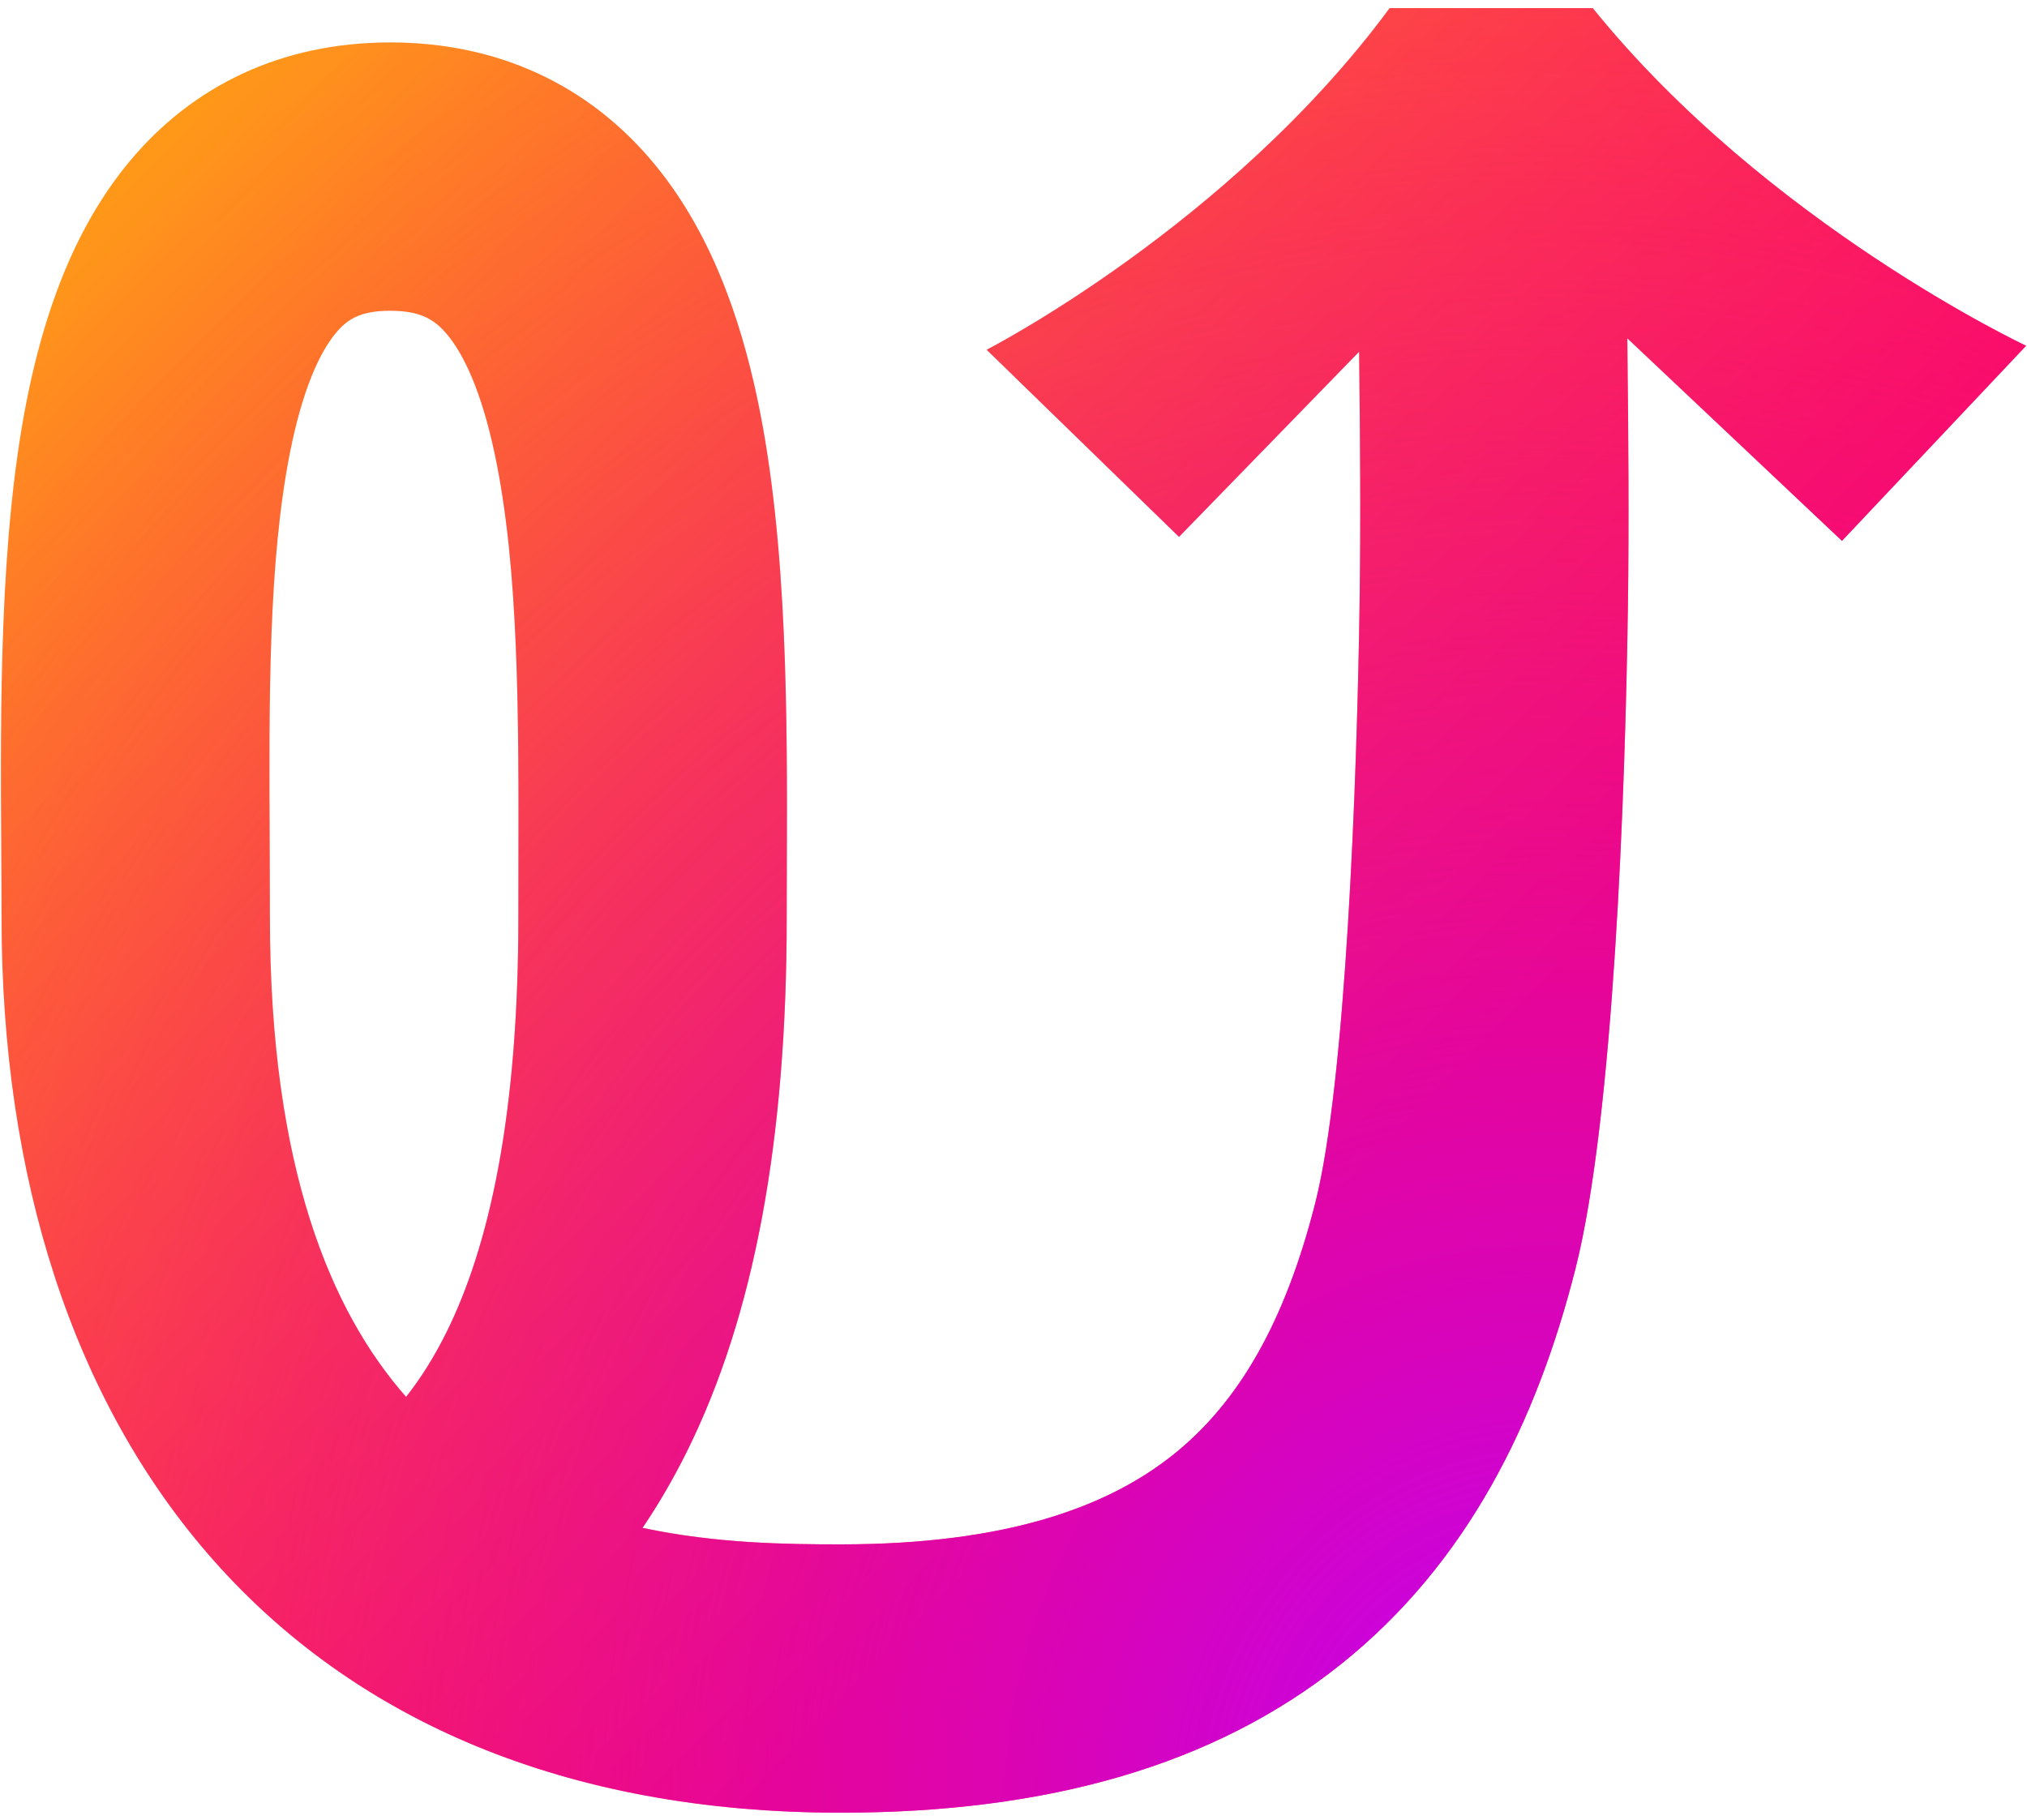
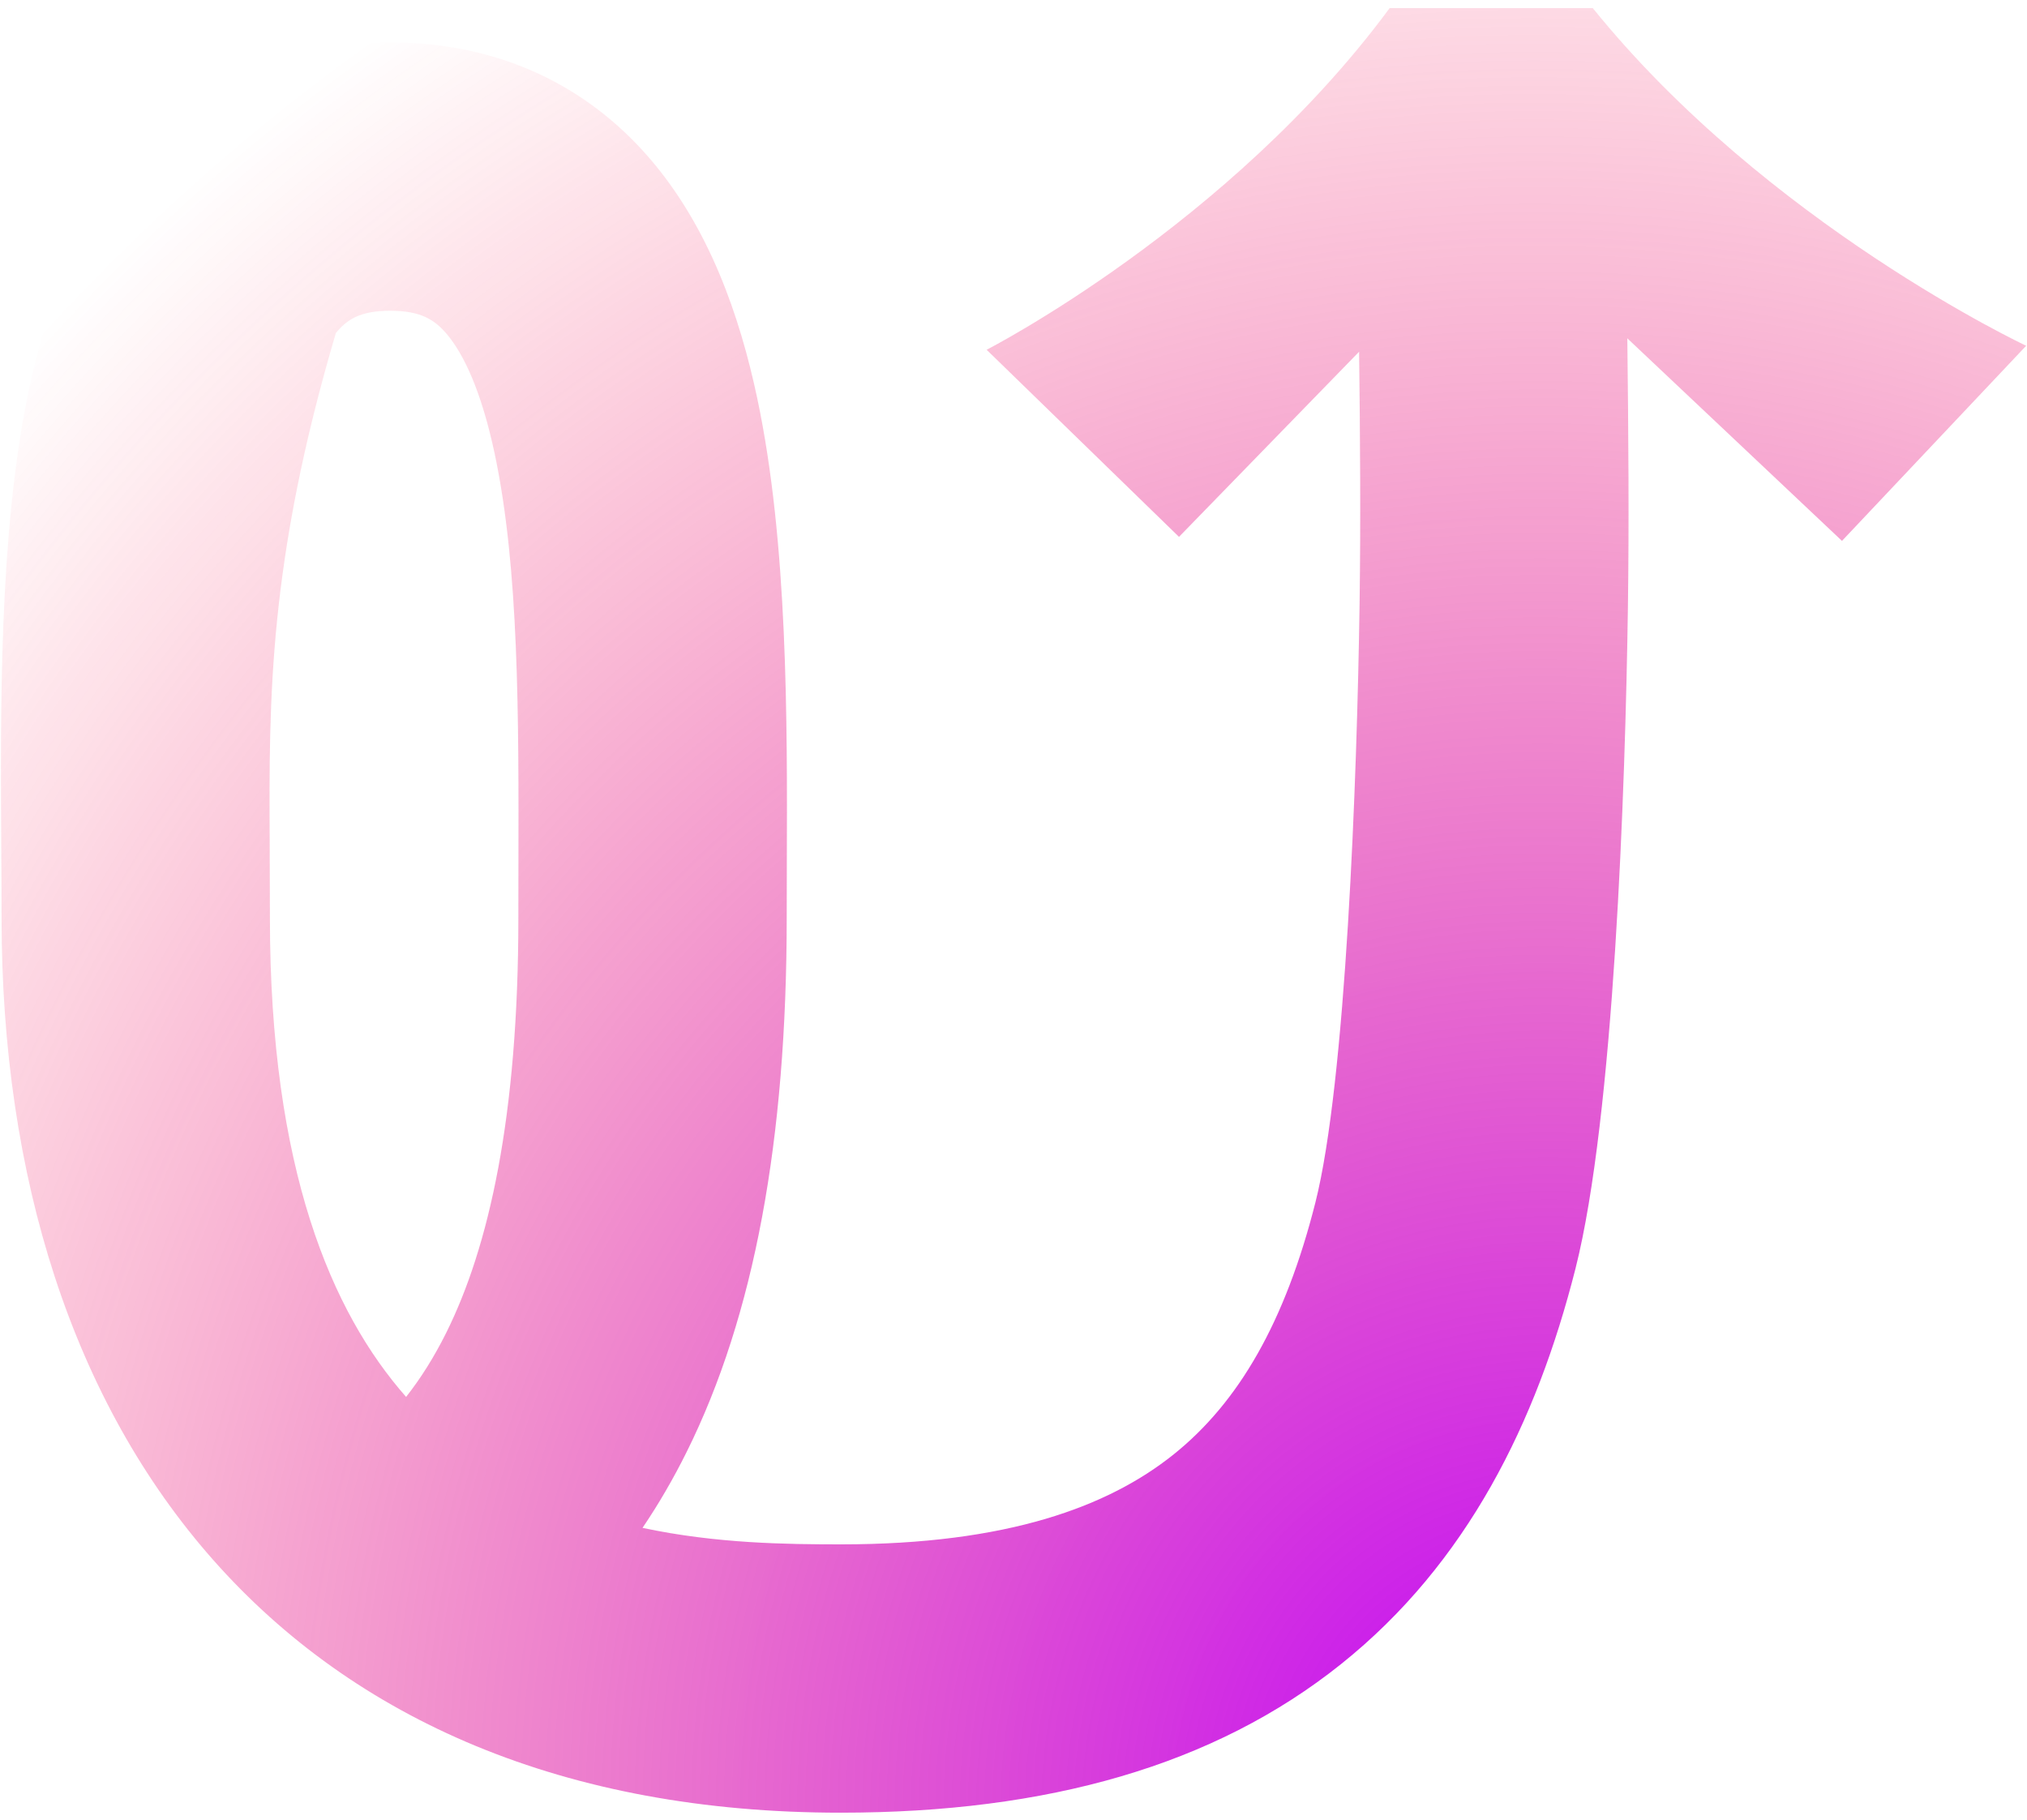
<svg xmlns="http://www.w3.org/2000/svg" width="147" height="132" viewBox="0 0 147 132" fill="none">
-   <path fill-rule="evenodd" clip-rule="evenodd" d="M133.582 39.231L146.94 25.078C146.94 25.078 128.168 16.259 115.509 0.587H100.779C89.151 16.35 71.552 25.369 71.552 25.369L85.502 38.939L98.564 25.511C98.639 31.799 98.684 37.851 98.598 43.803C98.413 56.634 97.604 78.487 95.389 87.238C93.198 95.891 89.832 101.717 85.095 105.504C80.379 109.273 73.061 112.014 60.984 112.014C57.079 112.014 51.926 111.958 46.597 110.817C47.751 109.111 48.82 107.278 49.799 105.308C54.709 95.424 57.053 82.668 57.053 66.554C57.053 65.305 57.056 64.056 57.061 62.807C57.097 52.264 57.141 39.399 54.919 28.903C53.658 22.945 51.462 16.603 47.224 11.618C42.629 6.212 36.193 3.078 28.303 3.078C20.407 3.078 13.969 6.222 9.411 11.689C5.224 16.71 3.122 23.081 1.942 29.024C-0.048 39.057 0.028 51.339 0.092 61.569C0.102 63.296 0.113 64.964 0.113 66.554C0.113 104.282 20.813 131.493 60.984 131.475C75.963 131.475 88.059 128.049 97.246 120.705C106.411 113.379 111.436 103.146 114.255 92.015C117.048 80.981 117.867 57.264 118.057 44.083C118.146 37.929 118.094 31.32 118.015 24.539L133.582 39.231ZM29.451 101.319C30.519 99.962 31.492 98.417 32.369 96.65C35.448 90.452 37.592 81.019 37.592 66.554C37.592 65.319 37.593 64.084 37.597 62.849C37.619 51.883 37.641 41.252 35.88 32.933C34.915 28.376 33.621 25.663 32.396 24.223C31.529 23.202 30.53 22.539 28.303 22.539C26.085 22.539 25.158 23.192 24.358 24.152C23.187 25.556 21.939 28.24 21.032 32.811C19.461 40.727 19.508 50.648 19.557 61.045C19.565 62.87 19.574 64.708 19.574 66.554C19.574 84.823 24.063 95.204 29.451 101.319Z" fill="url(#paint0_linear_1268_2433)" />
-   <path fill-rule="evenodd" clip-rule="evenodd" d="M133.582 39.231L146.94 25.078C146.94 25.078 128.168 16.259 115.509 0.587H100.779C89.151 16.35 71.552 25.369 71.552 25.369L85.502 38.939L98.564 25.511C98.639 31.799 98.684 37.851 98.598 43.803C98.413 56.634 97.604 78.487 95.389 87.238C93.198 95.891 89.832 101.717 85.095 105.504C80.379 109.273 73.061 112.014 60.984 112.014C57.079 112.014 51.926 111.958 46.597 110.817C47.751 109.111 48.82 107.278 49.799 105.308C54.709 95.424 57.053 82.668 57.053 66.554C57.053 65.305 57.056 64.056 57.061 62.807C57.097 52.264 57.141 39.399 54.919 28.903C53.658 22.945 51.462 16.603 47.224 11.618C42.629 6.212 36.193 3.078 28.303 3.078C20.407 3.078 13.969 6.222 9.411 11.689C5.224 16.71 3.122 23.081 1.942 29.024C-0.048 39.057 0.028 51.339 0.092 61.569C0.102 63.296 0.113 64.964 0.113 66.554C0.113 104.282 20.813 131.493 60.984 131.475C75.963 131.475 88.059 128.049 97.246 120.705C106.411 113.379 111.436 103.146 114.255 92.015C117.048 80.981 117.867 57.264 118.057 44.083C118.146 37.929 118.094 31.32 118.015 24.539L133.582 39.231ZM29.451 101.319C30.519 99.962 31.492 98.417 32.369 96.65C35.448 90.452 37.592 81.019 37.592 66.554C37.592 65.319 37.593 64.084 37.597 62.849C37.619 51.883 37.641 41.252 35.88 32.933C34.915 28.376 33.621 25.663 32.396 24.223C31.529 23.202 30.53 22.539 28.303 22.539C26.085 22.539 25.158 23.192 24.358 24.152C23.187 25.556 21.939 28.24 21.032 32.811C19.461 40.727 19.508 50.648 19.557 61.045C19.565 62.87 19.574 64.708 19.574 66.554C19.574 84.823 24.063 95.204 29.451 101.319Z" fill="url(#paint1_radial_1268_2433)" />
+   <path fill-rule="evenodd" clip-rule="evenodd" d="M133.582 39.231L146.94 25.078C146.94 25.078 128.168 16.259 115.509 0.587H100.779C89.151 16.35 71.552 25.369 71.552 25.369L85.502 38.939L98.564 25.511C98.639 31.799 98.684 37.851 98.598 43.803C98.413 56.634 97.604 78.487 95.389 87.238C93.198 95.891 89.832 101.717 85.095 105.504C80.379 109.273 73.061 112.014 60.984 112.014C57.079 112.014 51.926 111.958 46.597 110.817C47.751 109.111 48.82 107.278 49.799 105.308C54.709 95.424 57.053 82.668 57.053 66.554C57.053 65.305 57.056 64.056 57.061 62.807C57.097 52.264 57.141 39.399 54.919 28.903C53.658 22.945 51.462 16.603 47.224 11.618C42.629 6.212 36.193 3.078 28.303 3.078C20.407 3.078 13.969 6.222 9.411 11.689C5.224 16.71 3.122 23.081 1.942 29.024C-0.048 39.057 0.028 51.339 0.092 61.569C0.102 63.296 0.113 64.964 0.113 66.554C0.113 104.282 20.813 131.493 60.984 131.475C75.963 131.475 88.059 128.049 97.246 120.705C106.411 113.379 111.436 103.146 114.255 92.015C117.048 80.981 117.867 57.264 118.057 44.083C118.146 37.929 118.094 31.32 118.015 24.539L133.582 39.231ZM29.451 101.319C30.519 99.962 31.492 98.417 32.369 96.65C35.448 90.452 37.592 81.019 37.592 66.554C37.592 65.319 37.593 64.084 37.597 62.849C37.619 51.883 37.641 41.252 35.88 32.933C34.915 28.376 33.621 25.663 32.396 24.223C31.529 23.202 30.53 22.539 28.303 22.539C26.085 22.539 25.158 23.192 24.358 24.152C19.461 40.727 19.508 50.648 19.557 61.045C19.565 62.87 19.574 64.708 19.574 66.554C19.574 84.823 24.063 95.204 29.451 101.319Z" fill="url(#paint1_radial_1268_2433)" />
  <defs>
    <linearGradient id="paint0_linear_1268_2433" x1="-28.811" y1="4.154" x2="116.893" y2="146.599" gradientUnits="userSpaceOnUse">
      <stop stop-color="#FFC300" />
      <stop offset="0.729" stop-color="#FF0070" />
    </linearGradient>
    <radialGradient id="paint1_radial_1268_2433" cx="0" cy="0" r="1" gradientUnits="userSpaceOnUse" gradientTransform="translate(111.924 131.633) rotate(-110.07) scale(154.031 148.19)">
      <stop stop-color="#BD00FF" />
      <stop offset="1" stop-color="#FF1737" stop-opacity="0" />
    </radialGradient>
  </defs>
</svg>